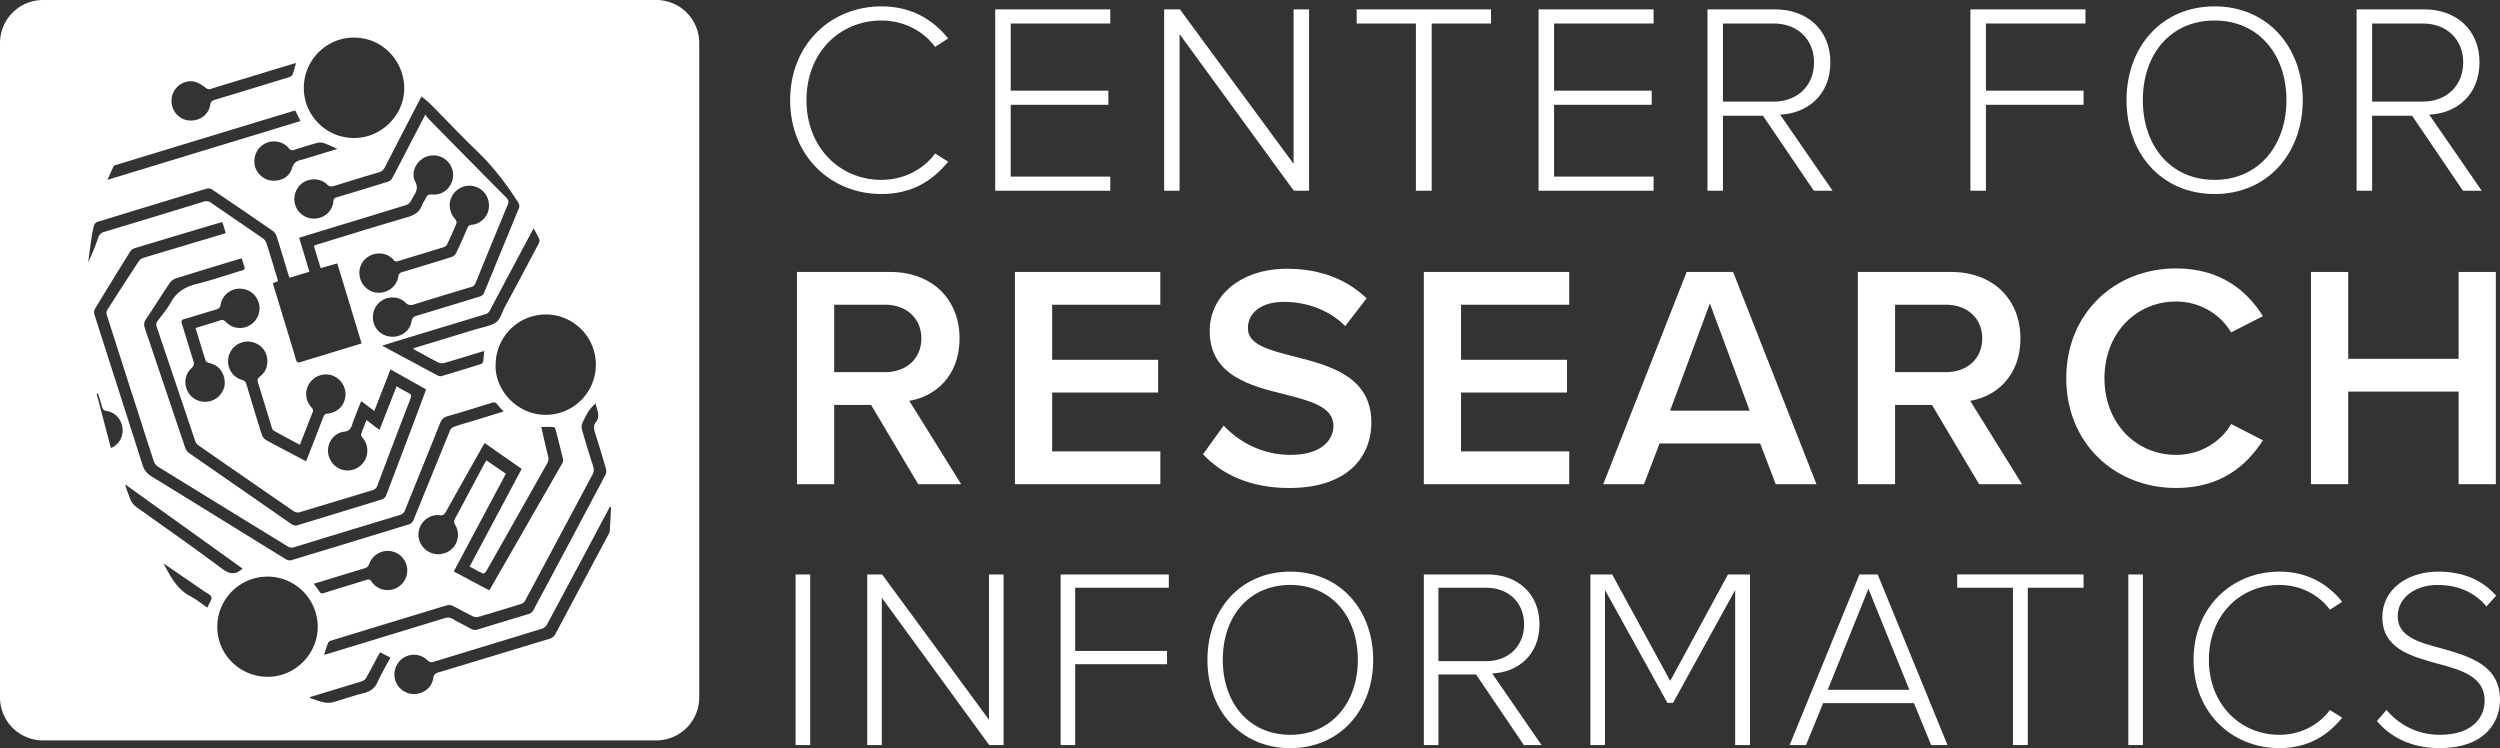
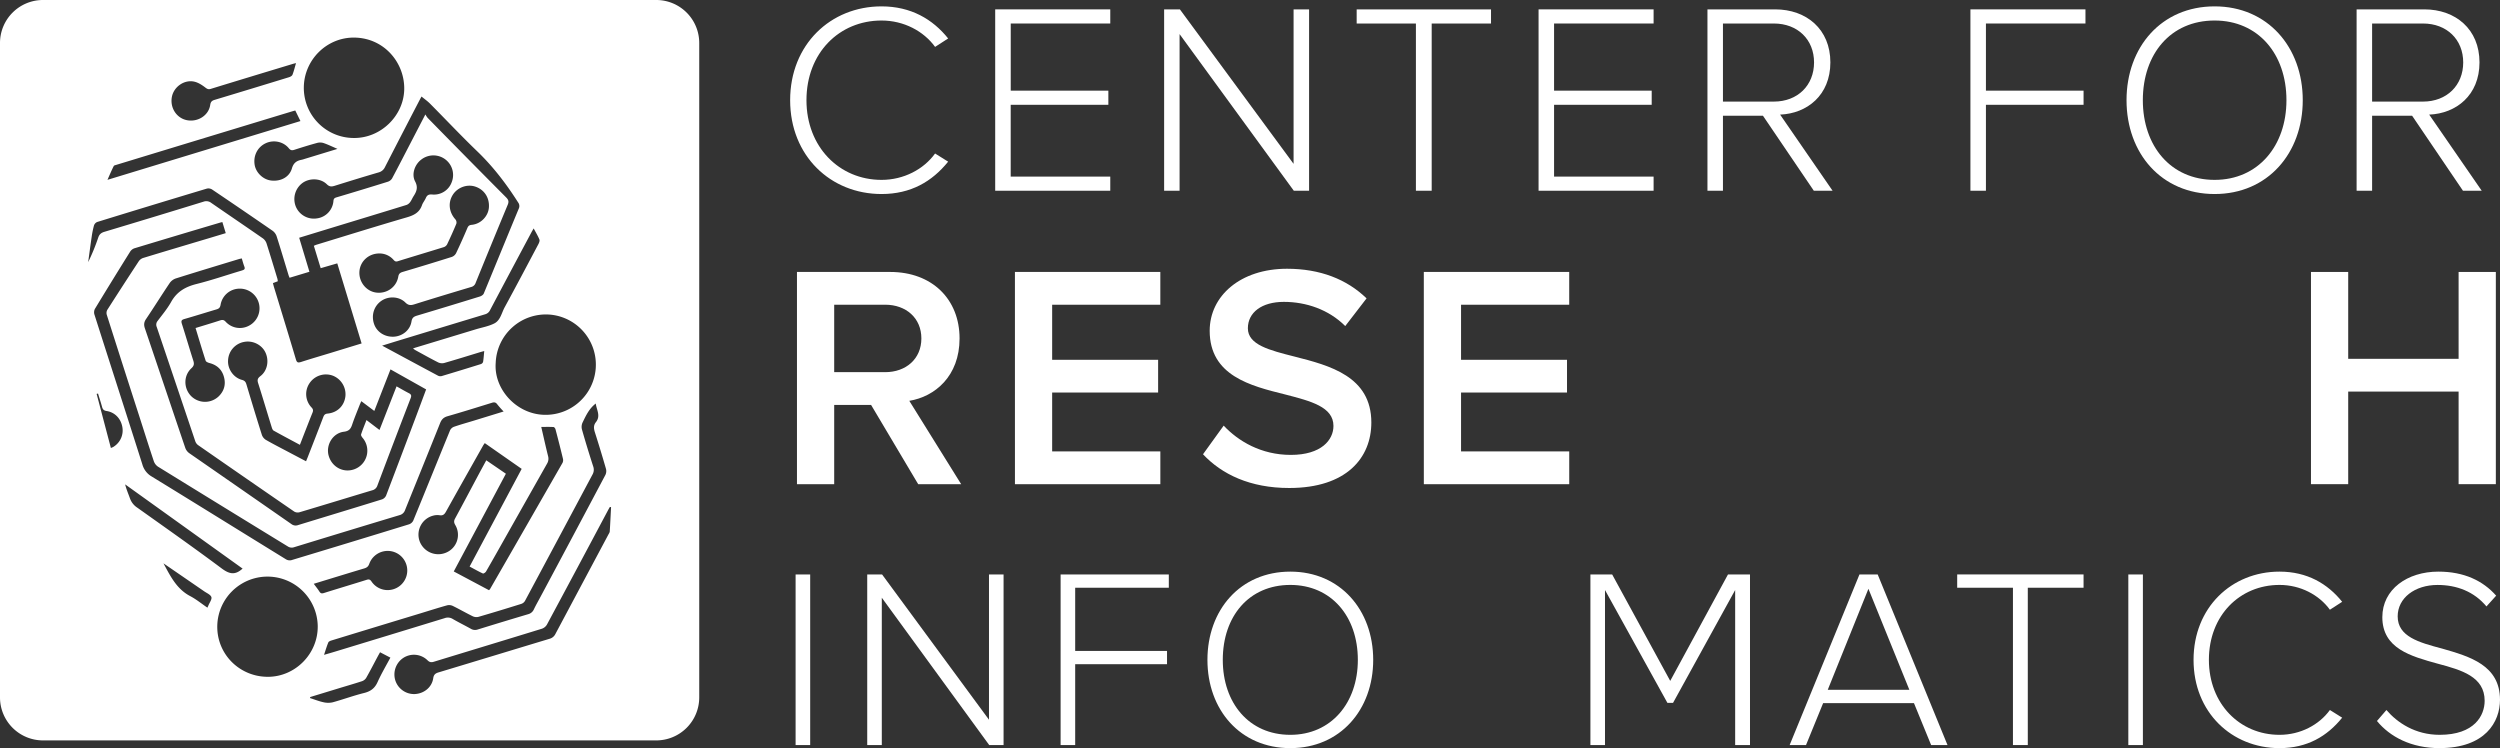
<svg xmlns="http://www.w3.org/2000/svg" id="Layer_1" data-name="Layer 1" viewBox="0 0 2785.35 833.52">
  <rect x="0" y="0" width="2785.35" height="833.52" fill="#333333" stroke="none" />
  <defs>
    <style>.cls-1{fill:#fff;}</style>
  </defs>
  <path class="cls-1" d="M731.13,0H47.92A47.91,47.91,0,0,0,0,47.92V777a47.91,47.91,0,0,0,47.92,47.92H731.13A47.91,47.91,0,0,0,779.05,777v-729A47.91,47.91,0,0,0,731.13,0ZM662.87,481.91q6.43,20.14,12.29,40.48a9.91,9.91,0,0,1-.65,6.72Q638.41,597.27,602,665.3c-2.41,4.53-5,9-7.19,13.61a9.55,9.55,0,0,1-6.53,5.44q-28.06,8.34-56,17a9,9,0,0,1-7.66-.78c-6.71-3.76-13.63-7.12-20.27-11a10.23,10.23,0,0,0-8.89-.88q-61.28,18.79-122.62,37.44c-3.75,1.14-7.53,2.21-11.82,3.47,1.71-5.1,3-9.55,4.77-13.83.41-1,2.12-1.77,3.38-2.16q49.67-15.2,99.35-30.27c9.81-3,19.59-6.11,29.46-8.88a9.69,9.69,0,0,1,6.33.54c7.54,3.69,14.83,7.91,22.38,11.61a9.63,9.63,0,0,0,6.35.66c16-4.65,32-9.52,47.86-14.5a7.58,7.58,0,0,0,4-3.28q37.64-70.26,75.12-140.6a10.72,10.72,0,0,0,.89-9.23q-6.66-20.52-12.57-41.29a11.55,11.55,0,0,1,.71-7.59c3.67-7.5,7.07-15.29,14.7-21.21.94,7.22,5.73,13.76.2,20.75C661,474,661.53,477.73,662.87,481.91ZM360.75,660.74c-2.36.74-3.6.36-4.9-1.68-1.82-2.87-4-5.51-6.27-8.64,4.19-1.29,8.1-2.49,12-3.68,14.7-4.49,29.39-9,44.13-13.41,3-.87,4.68-2.17,5.76-5.3a21.82,21.82,0,1,1,25.8,28.74A21.69,21.69,0,0,1,414,648c-1.55-2.31-2.81-2.85-5.49-2C392.62,651,376.64,655.75,360.75,660.74ZM538,638.94c.71.33,2.87-1.1,3.52-2.21,7.13-12.34,14.1-24.77,21.1-37.18q23.42-41.5,46.88-83a10.51,10.51,0,0,0,1.11-8.45c-2.61-10.46-4.93-21-7.57-32.44,4.92,0,9.3-.13,13.66.11.79.05,1.93,1.47,2.18,2.45,2.9,11,5.72,22,8.38,33.11a6.67,6.67,0,0,1-.58,4.44Q586.38,586.07,546,656.27a10,10,0,0,1-1.18,1.3l-39.27-20.9c19.46-36.47,38.68-72.5,58.08-108.88L541.8,512.85c-2.87,5.31-5.64,10.36-8.36,15.44-8.79,16.46-17.49,33-26.4,49.37-1.48,2.71-1.37,4.6.21,7.3a21.44,21.44,0,0,1-10.06,30.66,22.15,22.15,0,0,1-29.75-12.85,21.82,21.82,0,0,1,15-28.22,17.51,17.51,0,0,1,7.18-.52c3.78.67,5.52-.86,7.27-4,13.71-24.66,27.61-49.21,41.46-73.79.41-.73.94-1.38,1.76-2.56l41.11,28.71-58,108.84C528.41,634,533.09,636.68,538,638.94Zm74.5-288.44A55.93,55.93,0,1,1,603.38,462c-29.43-2.35-53.26-29.25-51.1-57.7A56,56,0,0,1,612.46,350.5Zm-17.91-96c2.43,4.57,4.74,8.33,6.39,12.36.54,1.33-.29,3.55-1.09,5.05C587.4,295.48,575,319,562.24,342.41c-3.39,6.21-4.69,14.41-11.38,17.86-6.35,3.28-13.76,4.51-20.71,6.62q-33.72,10.25-67.45,20.46c-.67.2-1.32.48-2.56.94,1.2.82,2,1.46,2.87,1.94,8.37,4.57,16.69,9.25,25.21,13.55a10.1,10.1,0,0,0,6.74.63c13.41-3.85,26.73-8,40.08-12.09,1.33-.4,2.68-.73,4.48-1.21-.43,4.34-.67,8.25-1.3,12.11a3.91,3.91,0,0,1-2.4,2.4Q514,412.45,492.11,419a5.9,5.9,0,0,1-4.05-.41c-20.47-10.93-40.87-21.95-62.31-33.5,7.14-2.21,13.3-4.14,19.48-6q47.61-14.51,95.24-28.93a8.53,8.53,0,0,0,5.53-4.67q23-43.41,46.15-86.74C592.75,257.6,593.41,256.51,594.55,254.54ZM287.61,426.89c5.19,16.28,10,32.67,15.08,49,.43,1.42,1.09,3.27,2.21,3.9,9.54,5.33,19.21,10.43,29.23,15.81,2.52-6.48,4.81-12.43,7.14-18.37s4.55-11.68,6.91-17.49c.89-2.17.83-3.74-1-5.68a21.58,21.58,0,0,1-2.32-27.12,22,22,0,0,1,26-8.37,22.31,22.31,0,0,1,14,22.69C383.72,452,376,459.73,365,460.79c-2.79.26-3.87,1.42-4.79,3.81-5.69,14.91-11.51,29.76-17.3,44.63-.56,1.44-1.18,2.86-1.93,4.69-6.93-3.65-13.59-7.14-20.23-10.66-8.18-4.33-16.45-8.53-24.47-13.15a10.79,10.79,0,0,1-4.51-5.56c-5.93-18.75-11.62-37.57-17.26-56.41-.81-2.71-2-4.12-5-4.91-9.4-2.53-16-12.09-15.41-21.68A21.8,21.8,0,0,1,272,380.93c9.67-1.87,19.81,3.22,23.81,11.94,4.23,9.19,2,20.44-5.84,26.3C287,421.47,286.48,423.36,287.61,426.89Zm-11-63.61a21.45,21.45,0,0,1-25.1-4.73c-2-2.21-3.59-2.45-6.21-1.59-8.91,2.9-17.9,5.57-27.42,8.5,3.83,12.55,7.39,24.55,11.27,36.45.4,1.21,2.65,2.15,4.22,2.56,8.11,2.12,13.68,7,16,15,2.45,8.32.61,15.84-5.6,22a22,22,0,0,1-30.81-.14c-8.54-8.72-8.61-22.85.3-31.05,2.91-2.69,3.27-4.83,2.12-8.42C211,388.21,207,374.37,202.6,360.67c-1.07-3.35-.19-4.38,3-5.29,11.92-3.4,23.72-7.17,35.61-10.67,2.75-.81,4-2,4.55-5.11a21.52,21.52,0,0,1,20.87-18,21.89,21.89,0,0,1,9.94,41.69Zm-6.76-62C252.89,306.3,236.16,312.1,219,316.4c-12.36,3.1-21.94,8.52-28.33,20-4.21,7.54-9.88,14.28-15.1,21.23a6.43,6.43,0,0,0-.94,6.67q21.5,63.57,42.89,127.17a9.16,9.16,0,0,0,3.07,4.38q53.52,37.2,107.24,74.12a7.69,7.69,0,0,0,5.8.77c27-8.05,54-16.33,81-24.46a7.93,7.93,0,0,0,5.84-5.32q18.35-48.81,37.11-97.47c1-2.67.61-4.08-1.92-5.38-4.55-2.33-9-4.93-13.85-7.66l-19,48.6L408.31,468c-2.18,5.68-4.32,10.78-6,16-.33,1,.83,2.81,1.73,3.89a22,22,0,0,1-9.5,35c-12.13,4.29-24.93-2.64-28.41-15.37-3.23-11.84,4.72-25,17-26.5,5.61-.68,7.61-3.12,9.19-7.83,2.48-7.43,5.54-14.66,8.38-22,.49-1.28,1.1-2.53,1.84-4.22l14.48,10.88,18.05-46.3,39.7,22.31c-3.92,10.5-7.71,20.76-11.57,31q-16.41,43.62-33,87.18a8.09,8.09,0,0,1-4.49,4.3c-31.16,9.67-62.39,19.11-93.58,28.67a7.74,7.74,0,0,1-7.47-1.13Q267.88,544.4,211,505a12.5,12.5,0,0,1-4.5-5.77c-15.08-44.38-29.94-88.84-45-133.21-1.37-4-1.21-7,1.23-10.58,8.93-13.23,17.36-26.78,26.27-40a13.78,13.78,0,0,1,6.74-5.17c23.36-7.37,46.82-14.43,70.25-21.57,1.05-.31,2.13-.5,3.38-.8,1,3.27,1.77,6.32,2.91,9.22C273.25,299.73,272.19,300.54,269.81,301.25Zm237.66-56.7c-7.31-8.11-8.57-18.8-3-27.57,5.21-8.15,15.6-12,24.6-9.23,10.15,3.19,16.17,12,15.64,22.83-.48,10-8.87,18.87-19.07,19.87-2.56.25-3.89,1-4.94,3.52q-6,14.18-12.6,28.06a8.79,8.79,0,0,1-4.74,4.18q-27.31,8.61-54.77,16.73c-2.88.86-4.33,2-4.89,5.27-2,11.6-12.67,19.16-24.38,17.76-11.29-1.34-19.74-11.91-18.9-23.61.82-11.36,10.39-20,22.15-20a20.77,20.77,0,0,1,15.86,7.13c1.4,1.55,2.43,2.22,4.62,1.55,17.14-5.32,34.35-10.44,51.48-15.77a6.56,6.56,0,0,0,3.59-3.08c3.61-7.58,7.08-15.24,10.28-23A5.35,5.35,0,0,0,507.47,244.55Zm-37.85-137c3.32,2.74,6.65,5.07,9.46,7.9,17.68,17.8,34.88,36.09,52.95,53.47,17.61,17,32.17,36.12,45.21,56.63a6.64,6.64,0,0,1,.64,7C564.86,264,552,295.55,539,327c-.61,1.48-2.67,2.83-4.33,3.34q-34.9,10.8-69.92,21.27c-3.52,1.05-5.62,2.27-6.29,6.57-1.52,9.64-10.12,16.51-19.86,16.95-10.11.45-18.92-5.33-21.91-14.38-3.25-9.82.1-20.07,8.39-25.68,7.95-5.38,19.55-4.92,26.5,1.92,3.33,3.29,6,3.36,10.05,2.08,21.06-6.62,42.21-13,63.36-19.33a6.89,6.89,0,0,0,4.93-4.56q17.7-43.56,35.74-87c1.54-3.68.86-5.6-1.86-8.34q-43.85-44.08-87.34-88.5a27,27,0,0,1-2.53-3.85l-15,28.91c-7.34,14.16-14.62,28.37-22.13,42.44a8.73,8.73,0,0,1-4.74,3.64q-28.54,8.91-57.23,17.42c-2.26.68-3.14,1.6-3.34,4.05a21.19,21.19,0,0,1-18.56,19.39A21.76,21.76,0,0,1,329.52,230a22.31,22.31,0,0,1,7.7-26.28c7.92-5.59,20-5.21,26.91,1.57,2.91,2.84,5.28,2.8,8.63,1.75,16.32-5.1,32.65-10.15,49.06-14.94a10.74,10.74,0,0,0,7.11-6q19.51-38,39.24-75.91C468.5,109.59,468.84,109,469.62,107.54ZM325.2,187.72c-2.87,9.75-12.55,14.63-23.07,13.41-9-1-17.05-8.75-18.44-17.67-1.56-10.06,3.23-19.47,12.08-23.74s19.86-2.08,26,5.45c1.89,2.32,3.45,2.61,6.09,1.76,8.66-2.79,17.36-5.51,26.15-7.87a12.86,12.86,0,0,1,7.19.56c4.81,1.7,9.42,3.95,14.77,6.27l-36.57,11.16a27.78,27.78,0,0,1-3.28.95C330.53,179.05,327,181.44,325.2,187.72Zm70-145.83c33.3.64,56,28.52,55.16,58.21-.87,29.21-26.32,54-56.26,53.64a55.81,55.81,0,0,1-55.6-56.41C338.82,66.44,364.39,41.3,395.16,41.89ZM191.53,107.8c2.22-11.31,14.14-19.53,25.34-16.73,4.21,1.05,8.24,3.66,11.75,6.35,2.14,1.63,3.47,2.45,6.23,1.6,30.48-9.39,61-18.61,91.52-27.86,1-.32,2.09-.52,3.43-.84-1.35,4.61-2.36,8.86-3.92,12.91-.47,1.23-2.3,2.31-3.72,2.75q-41.43,12.75-82.93,25.24c-3.1.93-4.48,2.14-5,5.6-1.68,11.7-13.66,19.4-25.84,17.1C196.7,131.7,189.13,120,191.53,107.8ZM126.73,185c.38-.78,1.94-1,3-1.38q69.48-21.18,139-42.31,28.82-8.77,57.64-17.5c.79-.24,1.6-.42,2.61-.69l5.76,11.76-215,65.48C122.3,194.5,124.37,189.66,126.73,185Zm-24.64,79.26a102.11,102.11,0,0,1,2.6-13,6.47,6.47,0,0,1,3.56-3.92q61-18.81,122.24-37.22a7.79,7.79,0,0,1,5.8,1q33.86,22.81,67.44,46a12.77,12.77,0,0,1,4.51,6.24c4.61,14.38,8.89,28.87,13.29,43.32.24.79.6,1.54,1.1,2.79l22.11-6.68-11.41-37.9L365.64,255c29.16-8.89,58.34-17.73,87.47-26.73a9,9,0,0,0,4-3.34c1.43-1.93,2.31-4.26,3.62-6.29,3.39-5.23,5.29-9.85,1.76-16.54-4.31-8.15-.31-19,7-24.41a22,22,0,0,1,26.65-.11,21.75,21.75,0,0,1,7.18,25.26,21,21,0,0,1-21.76,13.87c-3.83-.36-5.74.67-7.18,4-1.18,2.73-3.26,5.11-4.23,7.9-2.82,8.16-8.94,11.23-16.85,13.54-33.78,9.85-67.38,20.33-101,30.6a24.49,24.49,0,0,0-2.62,1.12c2.53,8.28,5,16.39,7.61,24.92l18.48-5.37c9.08,29.84,18.05,59.35,27.12,89.21L367.7,393.4c-10.77,3.28-21.58,6.43-32.29,9.89-3.22,1-4.62.86-5.72-2.84-7.95-26.77-16.18-53.45-24.31-80.17-.45-1.48-.82-3-1.32-4.85l5.45-2.07a18.85,18.85,0,0,0-.41-2.72c-4-13.22-8-26.47-12.19-39.62a11.54,11.54,0,0,0-4.1-5.49c-19.08-13.24-38.31-26.27-57.43-39.47a8.92,8.92,0,0,0-8.61-1.36q-55.14,17-110.42,33.56c-3.55,1.07-5.64,2.71-6.89,6.41a226.67,226.67,0,0,1-11.22,27.38C99.51,282.77,100.71,273.48,102.09,264.21Zm3.8,79.64q19.29-31.8,39-63.34a9.33,9.33,0,0,1,4.66-3.86q48.06-14.56,96.21-28.83c.54-.16,1.1-.24,2-.43,1.21,4,2.4,7.87,3.75,12.31-6.24,1.88-12.29,3.72-18.36,5.54-24.57,7.35-49.15,14.64-73.68,22.12a9.67,9.67,0,0,0-4.84,3.63q-17.73,27-35.08,54.17a7.27,7.27,0,0,0-.61,5.42q17.88,56.22,36,112.35c5.45,16.95,10.78,33.94,16.42,50.84a12.12,12.12,0,0,0,4.64,6.09q72.22,44.55,144.59,88.85a7.92,7.92,0,0,0,7.19.88q58.64-18,117.36-35.7a8.66,8.66,0,0,0,6.16-5.67c13-32.26,26.11-64.45,39-96.75,1.68-4.22,3.89-6.51,8.36-7.79,16.57-4.74,33-9.91,49.49-15,2.48-.77,4.19-.56,5.86,1.73a106.08,106.08,0,0,0,7.1,8l-34.19,10.5c-7.09,2.16-14.24,4.14-21.24,6.57a8.05,8.05,0,0,0-4.28,4c-13.72,33.49-27.23,67.06-41,100.54a8.18,8.18,0,0,1-4.69,4.09q-65.58,20.19-131.27,40a8.08,8.08,0,0,1-5.81-1c-49.88-30.71-99.62-61.63-149.56-92.23a22.44,22.44,0,0,1-10.45-13.47c-17.7-55.83-35.73-111.55-53.51-167.34A8.51,8.51,0,0,1,105.89,343.85Zm20.56,153.94c-.57.36-1.25.57-2.9,1.31-5.36-20.33-10.62-40.3-15.88-60.27l1.54-.44c1.51,5,3.16,9.88,4.5,14.88.75,2.77,1.93,4.12,5.05,4.6,9.17,1.42,15.74,8.29,17.49,17.51A21.35,21.35,0,0,1,126.45,497.79Zm18.37,57.5c-1.78-5.08-4-10-5.39-15.68l130.86,93.84-1.15.94c-7.71,6.54-14,4.93-22.07-1.06-31-23.16-62.75-45.44-94.31-67.91A20.2,20.2,0,0,1,144.82,555.29ZM232.19,674.6c-.26.64-.58,1.26-1.11,2.42-6.52-4.43-12.48-9.36-19.19-12.88-15.12-7.92-22.11-22.32-29.75-36.49q22.7,15.57,45.37,31.16c2.88,2,7.09,3.71,8,6.43C236.29,667.75,233.44,671.44,232.19,674.6Zm66.61,79.46c-31.27.2-56.5-24.39-56.73-55.28A55.95,55.95,0,1,1,354,698C354.13,728.41,329.08,753.86,298.8,754.06ZM420.63,760c-3.11,6.88-7.73,10.29-15,12.09-11.73,2.9-23.14,7.13-34.81,10.34a22.54,22.54,0,0,1-10.3,0c-5.11-1.09-10-3.06-15-4.65l0-1.16,31.74-9.69c8.72-2.65,17.48-5.18,26.13-8a9.1,9.1,0,0,0,4.66-3.78c4.42-7.8,8.52-15.78,12.75-23.7.79-1.47,1.61-2.92,2.63-4.75l11.52,6C430,741.88,424.83,750.7,420.63,760ZM679.35,592.09c-.07,1.19-.93,2.36-1.53,3.49Q648.27,651,618.76,706.4a10.1,10.1,0,0,1-6.62,5.34c-41.18,12.43-82.31,25-123.49,37.38-3.63,1.09-5.4,2.52-6,6.67-1.5,9.94-10.17,16.93-20.39,17.48A21.91,21.91,0,0,1,440.42,758a22.15,22.15,0,0,1,9.05-25.08,21.65,21.65,0,0,1,26.78,2.67c2.25,2.24,4.13,2.61,7.06,1.71,40.16-12.3,80.37-24.46,120.51-36.84a10.34,10.34,0,0,0,5.52-4.54q34.27-63.79,68.25-127.75c.6-1.12,1.26-2.22,1.88-3.33l1.34.16C680.35,574,679.93,583.06,679.35,592.09Z" />
  <path class="cls-1" d="M970.53,451.16H929.41v88.27H887.93V303H991.8c46.8,0,77.29,30.49,77.29,74.09,0,42.19-27.66,64.88-56,69.49l57.79,92.88H1023Zm15.6-111.68H929.41v75.16h56.72c23.4,0,40.41-14.89,40.41-37.58S1009.53,339.48,986.13,339.48Z" />
  <path class="cls-1" d="M1130.77,303h162v36.51H1172.25v61.34h118.06v36.51H1172.25v65.59h120.54v36.51h-162Z" />
  <path class="cls-1" d="M1363.34,474.2c16.31,17.37,41.83,32.62,74.8,32.62,34,0,47.51-16.66,47.51-32.26,0-21.27-25.17-27.66-53.89-35.1-38.64-9.57-84-20.92-84-70.91,0-39,34.39-69.13,86.15-69.13,36.87,0,66.65,11.7,88.63,33l-23.75,30.85c-18.44-18.44-43.61-26.95-68.43-26.95-24.46,0-40.06,11.7-40.06,29.43,0,18.43,24.11,24.46,52.12,31.55,39,9.93,85.44,22,85.44,73.39,0,39.35-27.66,73-91.47,73-43.61,0-75.16-15.25-96.08-37.58Z" />
  <path class="cls-1" d="M1586.33,303h162v36.51H1627.81v61.34h118.06v36.51H1627.81v65.59h120.54v36.51h-162Z" />
-   <path class="cls-1" d="M1961.06,494.06H1849l-17.37,45.37h-45.38L1879.17,303h51.76l92.88,236.46h-45.38Zm-100.33-36.52h88.63l-44.31-119.48Z" />
-   <path class="cls-1" d="M2152.5,451.16h-41.12v88.27H2069.9V303h103.87c46.8,0,77.29,30.49,77.29,74.09,0,42.19-27.65,64.88-56,69.49l57.79,92.88H2205Zm15.6-111.68h-56.72v75.16h56.72c23.4,0,40.41-14.89,40.41-37.58S2191.5,339.48,2168.1,339.48Z" />
-   <path class="cls-1" d="M2302.11,421.38c0-72.68,54.24-122.31,122.31-122.31,49.63,0,79.06,24.81,96.78,53.18l-35.45,18.08c-11.35-19.5-34-34.39-61.33-34.39-45,0-79.77,35.8-79.77,85.44s34.74,85.44,79.77,85.44c27.29,0,50-14.54,61.33-34.39l35.45,18.08c-18.08,28.36-47.15,53.18-96.78,53.18C2356.35,543.69,2302.11,494.06,2302.11,421.38Z" />
  <path class="cls-1" d="M2739.23,436.27h-123V539.43h-41.48V303h41.48v96.78h123V303h41.48V539.43h-41.48Z" />
  <path class="cls-1" d="M886.41,640h16.25V830.1H886.41Z" />
  <path class="cls-1" d="M982.45,665.94V830.1H966.21V640h16.53l119.13,161.88V640h16.25V830.1h-16Z" />
  <path class="cls-1" d="M1181.67,640h120.55v14.82H1197.91v70.4h102.32V740H1197.91V830.1h-16.24Z" />
  <path class="cls-1" d="M1437.59,636.87c55.58,0,92.35,42.75,92.35,98.32s-36.77,98.33-92.35,98.33c-55.86,0-92.34-42.75-92.34-98.33S1381.73,636.87,1437.59,636.87Zm0,14.82c-46.17,0-75.24,35-75.24,83.5,0,47.88,29.07,83.51,75.24,83.51,45.6,0,75.24-35.63,75.24-83.51C1512.83,686.74,1483.19,651.69,1437.59,651.69Z" />
-   <path class="cls-1" d="M1644.5,751.44h-41.89V830.1h-16.25V640h71c32.77,0,57.85,20.81,57.85,55.58,0,34.48-24.51,53.58-52.72,54.72l55,79.8H1697.8Zm11.4-96.62h-53.29v81.8h53.29c25.08,0,42.18-17.1,42.18-41S1681,654.82,1655.9,654.82Z" />
  <path class="cls-1" d="M1933.21,657.38,1864,783.1h-6.27l-69.54-125.72V830.1h-16.25V640h24.23l64.69,118.61L1925.23,640h24.51V830.1h-16.53Z" />
  <path class="cls-1" d="M2132.42,783.36H2031.24l-19.09,46.74h-18.24l77.8-190.1H2092l77.8,190.1h-18.24Zm-96.05-14.82h90.92L2081.69,656Z" />
  <path class="cls-1" d="M2242.71,654.82h-62.13V640h140.79v14.82h-62.13V830.1h-16.53Z" />
  <path class="cls-1" d="M2371.25,640h16.24V830.1h-16.24Z" />
  <path class="cls-1" d="M2443.92,735.19c0-58.42,42.46-98.32,95.76-98.32,30.78,0,53.58,13.39,69.83,33.63l-13.68,8.83c-12-16.53-32.78-27.64-56.15-27.64-44.18,0-78.66,33.91-78.66,83.5,0,49,34.48,83.51,78.66,83.51,23.37,0,44.18-11.12,56.15-27.65l13.68,8.55c-16.82,20.81-39.05,33.92-69.83,33.92C2486.38,833.52,2443.92,793.62,2443.92,735.19Z" />
  <path class="cls-1" d="M2658.81,791.05c12.25,14.25,32.2,27.65,59.28,27.65,39,0,50.16-21.66,50.16-37.91,0-26.79-25.37-34.2-52.16-41.32-29.92-8.27-61.84-16.82-61.84-51.87,0-31.07,27.93-50.73,62.41-50.73,28.51,0,49.59,10,64.42,26.79l-10.83,12c-13.69-16.53-33.07-23.94-54.44-23.94-25.37,0-44.46,14.53-44.46,35,0,22.52,23.65,29.07,49.59,35.91,30.78,8.84,64.41,18.53,64.41,57,0,24.51-16.24,53.87-67.55,53.87-31.35,0-55-12.54-69.54-30.21Z" />
  <path class="cls-1" d="M880.33,111.64c0-62.12,45.14-104.54,101.8-104.54,32.73,0,57,14.24,74.24,35.76l-14.55,9.39C1029.1,34.68,1007,22.86,982.13,22.86c-47,0-83.62,36.06-83.62,88.78,0,52.11,36.66,88.77,83.62,88.77,24.85,0,47-11.81,59.69-29.39l14.55,9.09c-17.88,22.12-41.51,36.06-74.24,36.06C925.47,216.17,880.33,173.75,880.33,111.64Z" />
  <path class="cls-1" d="M1108.79,10.44H1237V26.19h-110.9V101h108.77v15.76H1126.06v80H1237v15.75H1108.79Z" />
  <path class="cls-1" d="M1314.22,38V212.53H1297V10.44h17.57l126.66,172.1V10.44h17.27V212.53h-17Z" />
  <path class="cls-1" d="M1577.52,26.19h-66V10.44h149.68V26.19H1595.1V212.53h-17.58Z" />
  <path class="cls-1" d="M1714.18,10.44h128.16V26.19H1731.45V101h108.77v15.76H1731.45v80h110.89v15.75H1714.18Z" />
  <path class="cls-1" d="M1964.15,128.91h-44.54v83.62h-17.27V10.44h75.44c34.85,0,61.51,22.11,61.51,59.08,0,36.66-26.06,57-56,58.17l58.48,84.84h-20.91Zm12.12-102.72h-56.66v87h56.66c26.66,0,44.84-18.18,44.84-43.63S2002.93,26.19,1976.27,26.19Z" />
  <path class="cls-1" d="M2195.33,10.44H2323.5V26.19H2212.6V101h108.78v15.76H2212.6v95.74h-17.27Z" />
  <path class="cls-1" d="M2467.42,7.1c59.09,0,98.17,45.45,98.17,104.54s-39.08,104.53-98.17,104.53c-59.38,0-98.17-45.45-98.17-104.53S2408,7.1,2467.42,7.1Zm0,15.76c-49.08,0-80,37.27-80,88.78,0,50.9,30.91,88.77,80,88.77,48.48,0,80-37.87,80-88.77C2547.42,60.13,2515.9,22.86,2467.42,22.86Z" />
  <path class="cls-1" d="M2687.4,128.91h-44.54v83.62h-17.27V10.44H2701c34.84,0,61.5,22.11,61.5,59.08,0,36.66-26.05,57-56.05,58.17L2765,212.53h-20.91Zm12.12-102.72h-56.66v87h56.66c26.66,0,44.84-18.18,44.84-43.63S2726.18,26.19,2699.52,26.19Z" />
</svg>